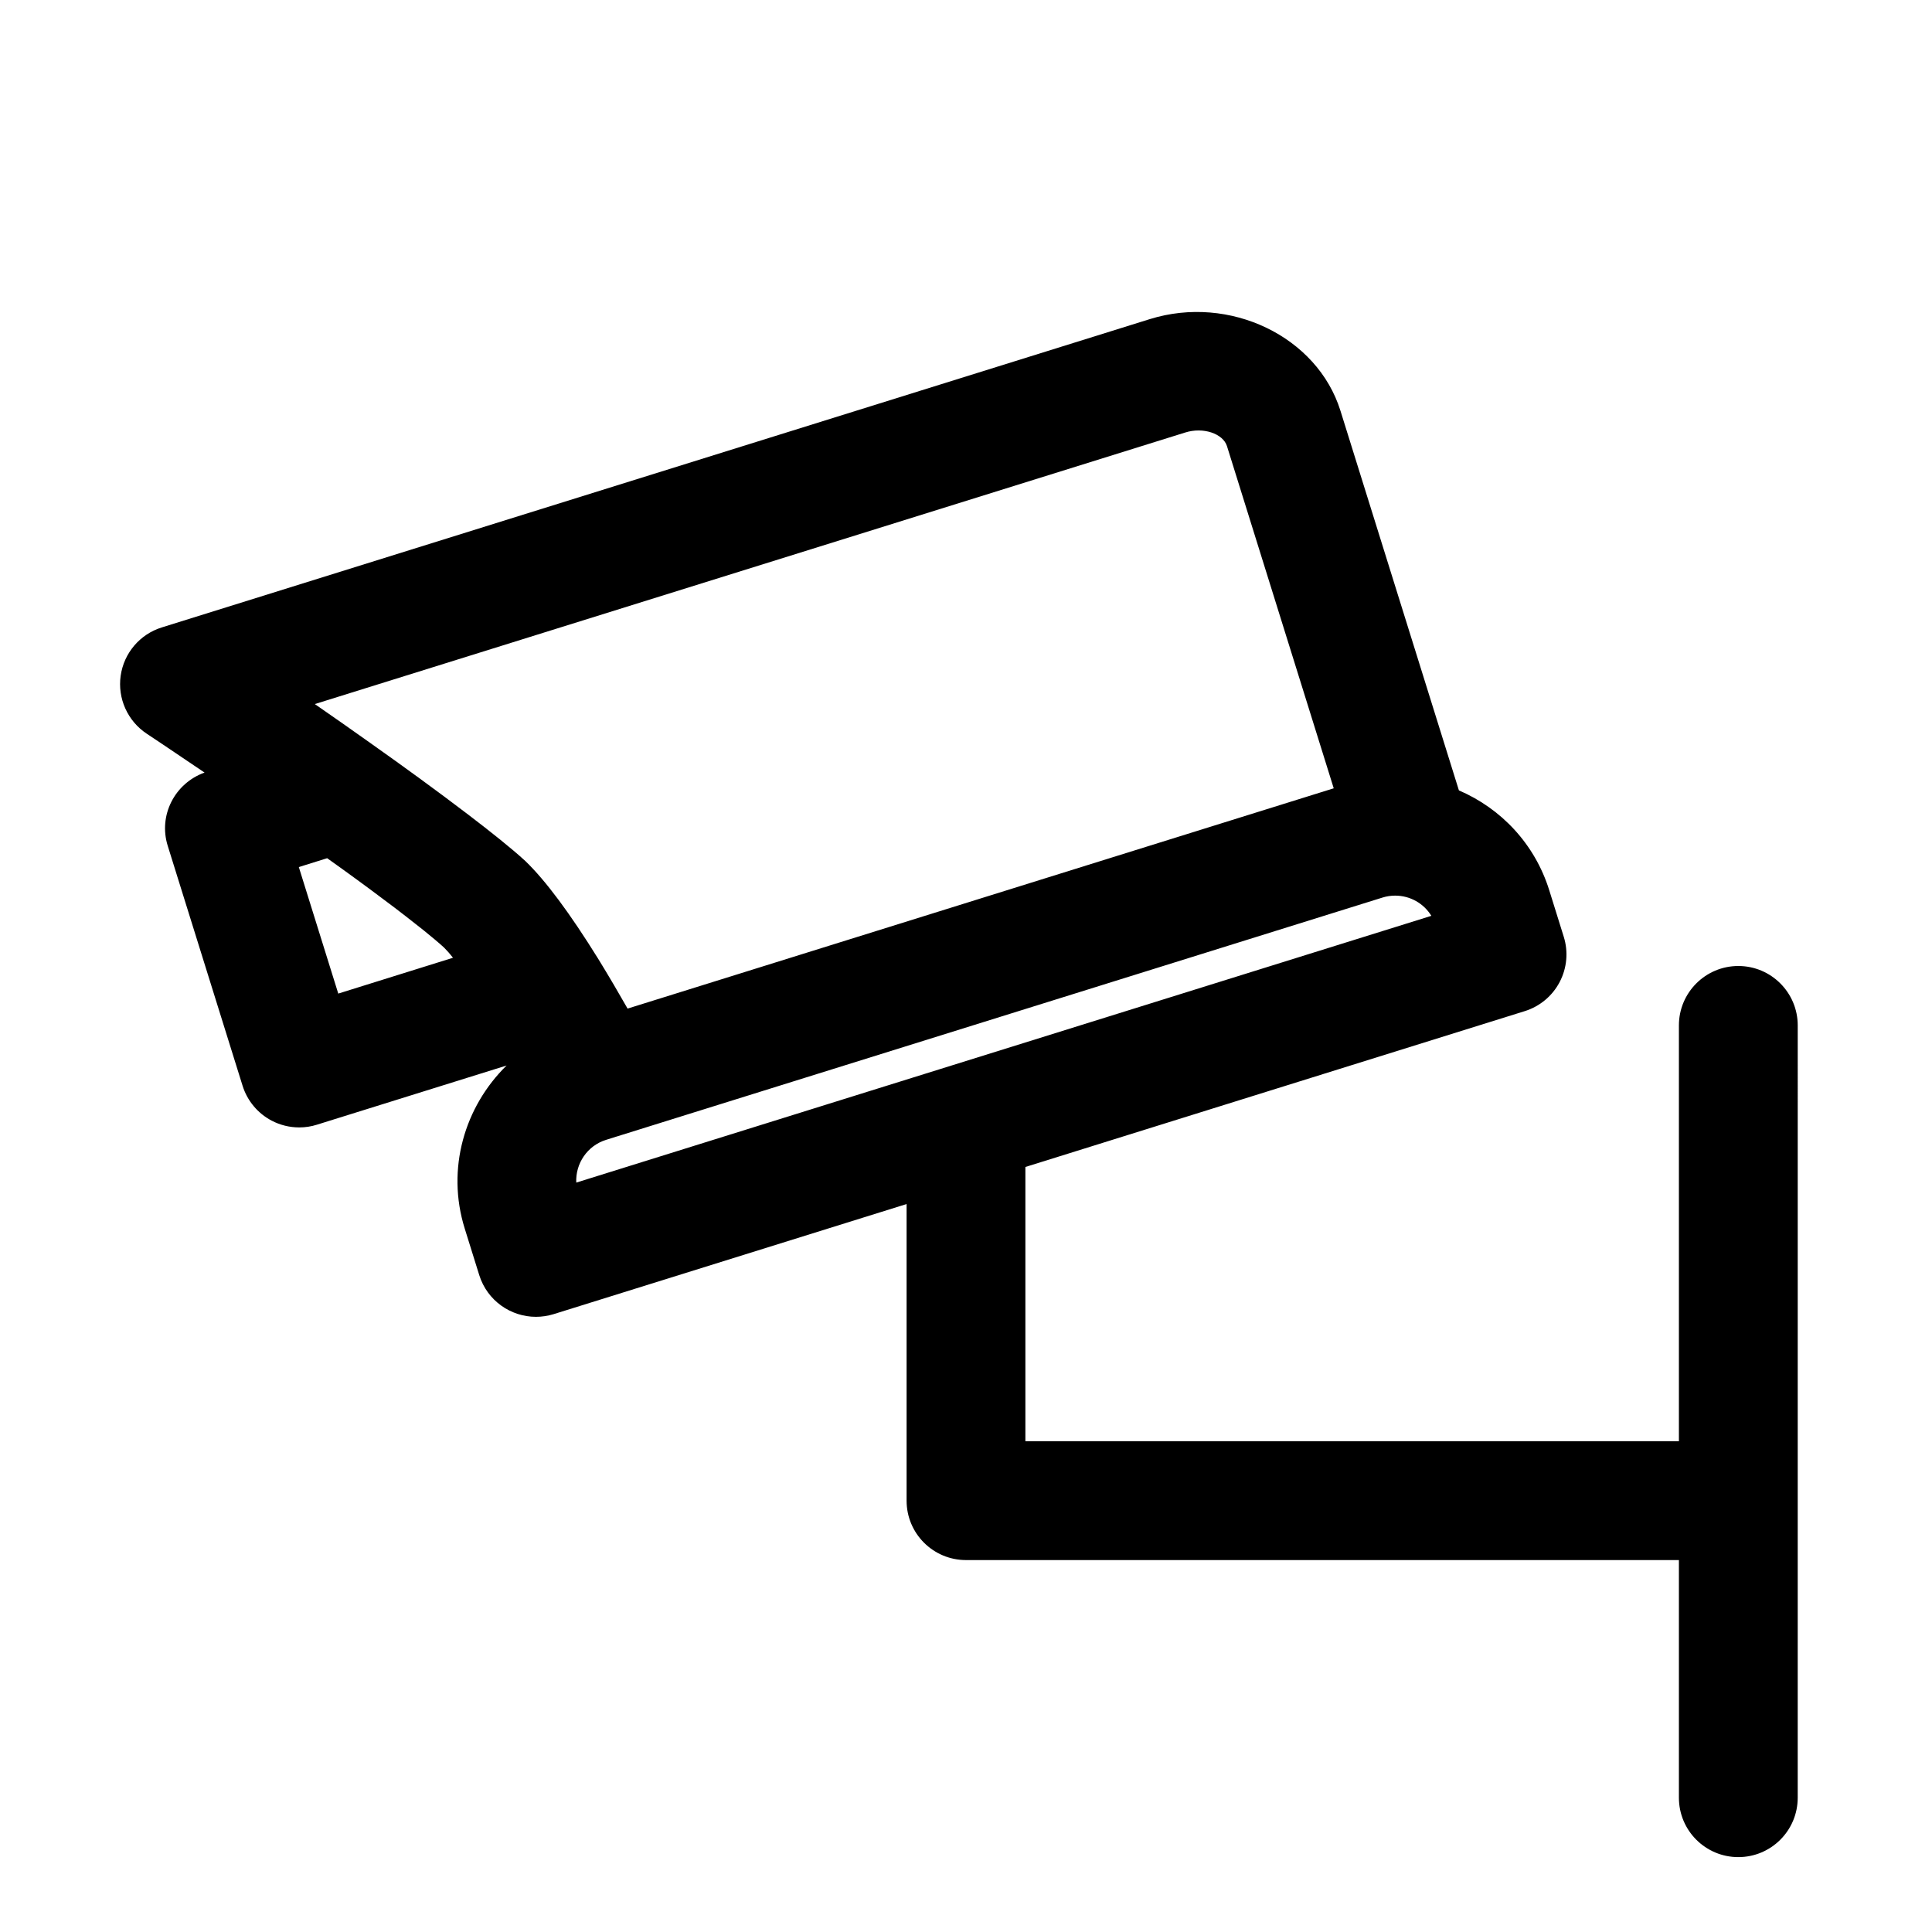
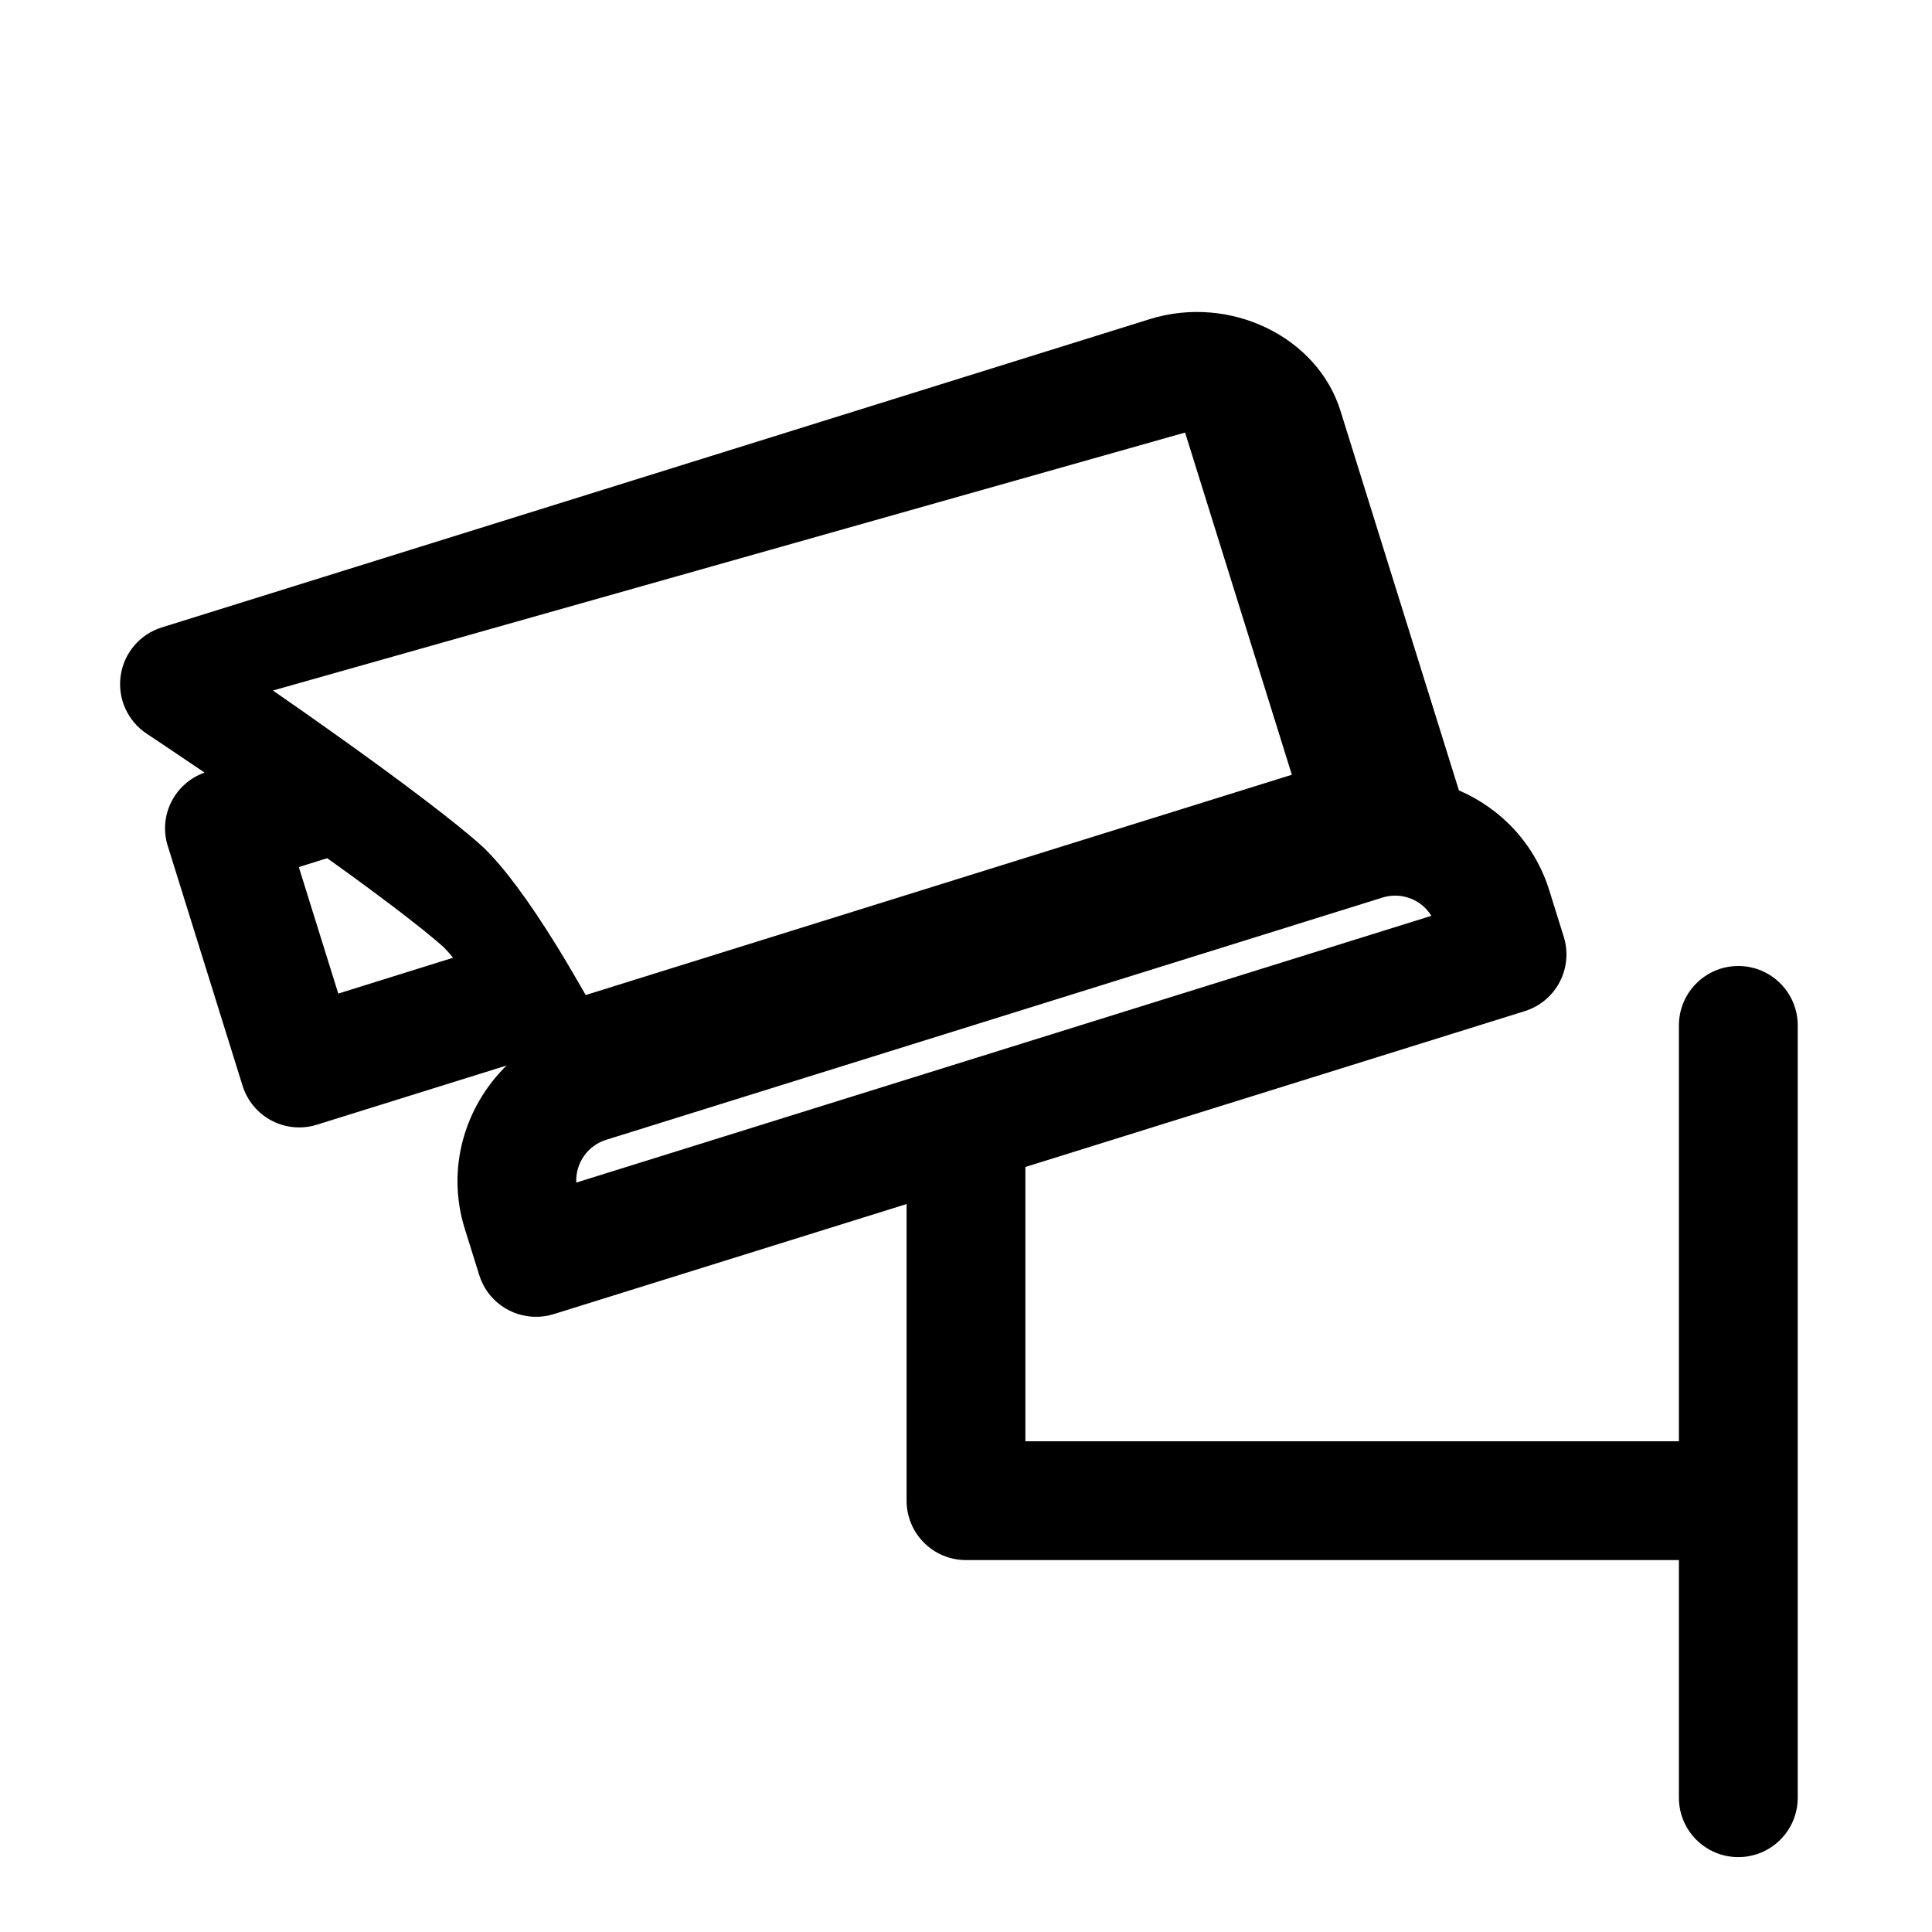
<svg xmlns="http://www.w3.org/2000/svg" fill="#000000" width="800px" height="800px" version="1.1" viewBox="144 144 512 512">
-   <path d="m604.67 400c-8.691 0-15.742 7.055-15.742 15.742v110.21h-173.19v-72.691l132.33-41.297c3.984-1.242 7.32-4.016 9.258-7.715 1.938-3.699 2.332-8.016 1.086-11.996l-3.84-12.312c-3.824-12.266-12.738-21.664-23.945-26.48l-31.395-100.61c-6.141-19.664-29.332-30.875-50.539-24.277l-261.82 81.699c-5.809 1.812-10.043 6.801-10.895 12.816-0.852 6.016 1.844 11.996 6.91 15.352 0.047 0.031 6.328 4.188 15.32 10.297-7.887 2.832-12.281 11.32-9.762 19.398l19.836 63.59c1.242 3.984 4.016 7.32 7.715 9.258 2.281 1.195 4.785 1.793 7.305 1.793 1.574 0 3.164-0.234 4.691-0.723l50.254-15.68c-11.117 10.895-16.043 27.379-11.082 43.234l3.84 12.312c2.109 6.738 8.312 11.051 15.02 11.051 1.559 0 3.133-0.234 4.691-0.707l93.539-29.18v78.609c0 8.707 7.055 15.742 15.742 15.742h188.93v62.977c0 8.707 7.055 15.742 15.742 15.742 8.691 0 15.742-7.039 15.742-15.742l0.004-204.67c0-8.691-7.051-15.742-15.742-15.742zm-146.61-141.37c4.832-1.543 10.059 0.301 11.098 3.59l28.293 90.688-59.766 18.641-127.37 39.738c-2.234-3.938-4.914-8.516-7.746-13.129-7.543-12.156-13.98-20.812-19.363-25.992-3.652-3.352-9.133-7.715-15.098-12.266-8.25-6.297-17.555-13.051-25.535-18.688 0 0-0.016 0-0.016-0.016-5.148-3.668-10.281-7.258-15.129-10.613zm-234.87 115.15 7.512-2.348c1.309 0.945 2.676 1.906 3.938 2.816 1.34 0.977 2.676 1.938 3.953 2.867 2.457 1.793 4.723 3.481 6.879 5.102 1.039 0.77 2.125 1.59 3.086 2.312 2.109 1.605 3.922 3.023 5.652 4.394 0.691 0.551 1.512 1.18 2.141 1.684 2.172 1.762 4 3.289 5.305 4.488 0.234 0.219 0.691 0.723 1.195 1.273 0.172 0.207 0.395 0.477 0.598 0.711 0.156 0.188 0.426 0.52 0.598 0.738l-30.402 9.492zm81.461 72.281 2.754-0.867h0.016l202.93-63.324c1.102-0.348 2.234-0.52 3.371-0.52 4 0 7.574 2.062 9.605 5.352l-226.61 70.695c-0.238-5.023 2.91-9.793 7.934-11.336z" />
+   <path d="m604.67 400c-8.691 0-15.742 7.055-15.742 15.742v110.21h-173.19v-72.691l132.33-41.297c3.984-1.242 7.32-4.016 9.258-7.715 1.938-3.699 2.332-8.016 1.086-11.996l-3.84-12.312c-3.824-12.266-12.738-21.664-23.945-26.48l-31.395-100.61c-6.141-19.664-29.332-30.875-50.539-24.277l-261.82 81.699c-5.809 1.812-10.043 6.801-10.895 12.816-0.852 6.016 1.844 11.996 6.91 15.352 0.047 0.031 6.328 4.188 15.32 10.297-7.887 2.832-12.281 11.32-9.762 19.398l19.836 63.59c1.242 3.984 4.016 7.32 7.715 9.258 2.281 1.195 4.785 1.793 7.305 1.793 1.574 0 3.164-0.234 4.691-0.723l50.254-15.68c-11.117 10.895-16.043 27.379-11.082 43.234l3.84 12.312c2.109 6.738 8.312 11.051 15.02 11.051 1.559 0 3.133-0.234 4.691-0.707l93.539-29.18v78.609c0 8.707 7.055 15.742 15.742 15.742h188.93v62.977c0 8.707 7.055 15.742 15.742 15.742 8.691 0 15.742-7.039 15.742-15.742l0.004-204.67c0-8.691-7.051-15.742-15.742-15.742zm-146.61-141.37l28.293 90.688-59.766 18.641-127.37 39.738c-2.234-3.938-4.914-8.516-7.746-13.129-7.543-12.156-13.98-20.812-19.363-25.992-3.652-3.352-9.133-7.715-15.098-12.266-8.25-6.297-17.555-13.051-25.535-18.688 0 0-0.016 0-0.016-0.016-5.148-3.668-10.281-7.258-15.129-10.613zm-234.87 115.15 7.512-2.348c1.309 0.945 2.676 1.906 3.938 2.816 1.34 0.977 2.676 1.938 3.953 2.867 2.457 1.793 4.723 3.481 6.879 5.102 1.039 0.77 2.125 1.59 3.086 2.312 2.109 1.605 3.922 3.023 5.652 4.394 0.691 0.551 1.512 1.18 2.141 1.684 2.172 1.762 4 3.289 5.305 4.488 0.234 0.219 0.691 0.723 1.195 1.273 0.172 0.207 0.395 0.477 0.598 0.711 0.156 0.188 0.426 0.52 0.598 0.738l-30.402 9.492zm81.461 72.281 2.754-0.867h0.016l202.93-63.324c1.102-0.348 2.234-0.52 3.371-0.52 4 0 7.574 2.062 9.605 5.352l-226.61 70.695c-0.238-5.023 2.91-9.793 7.934-11.336z" />
</svg>